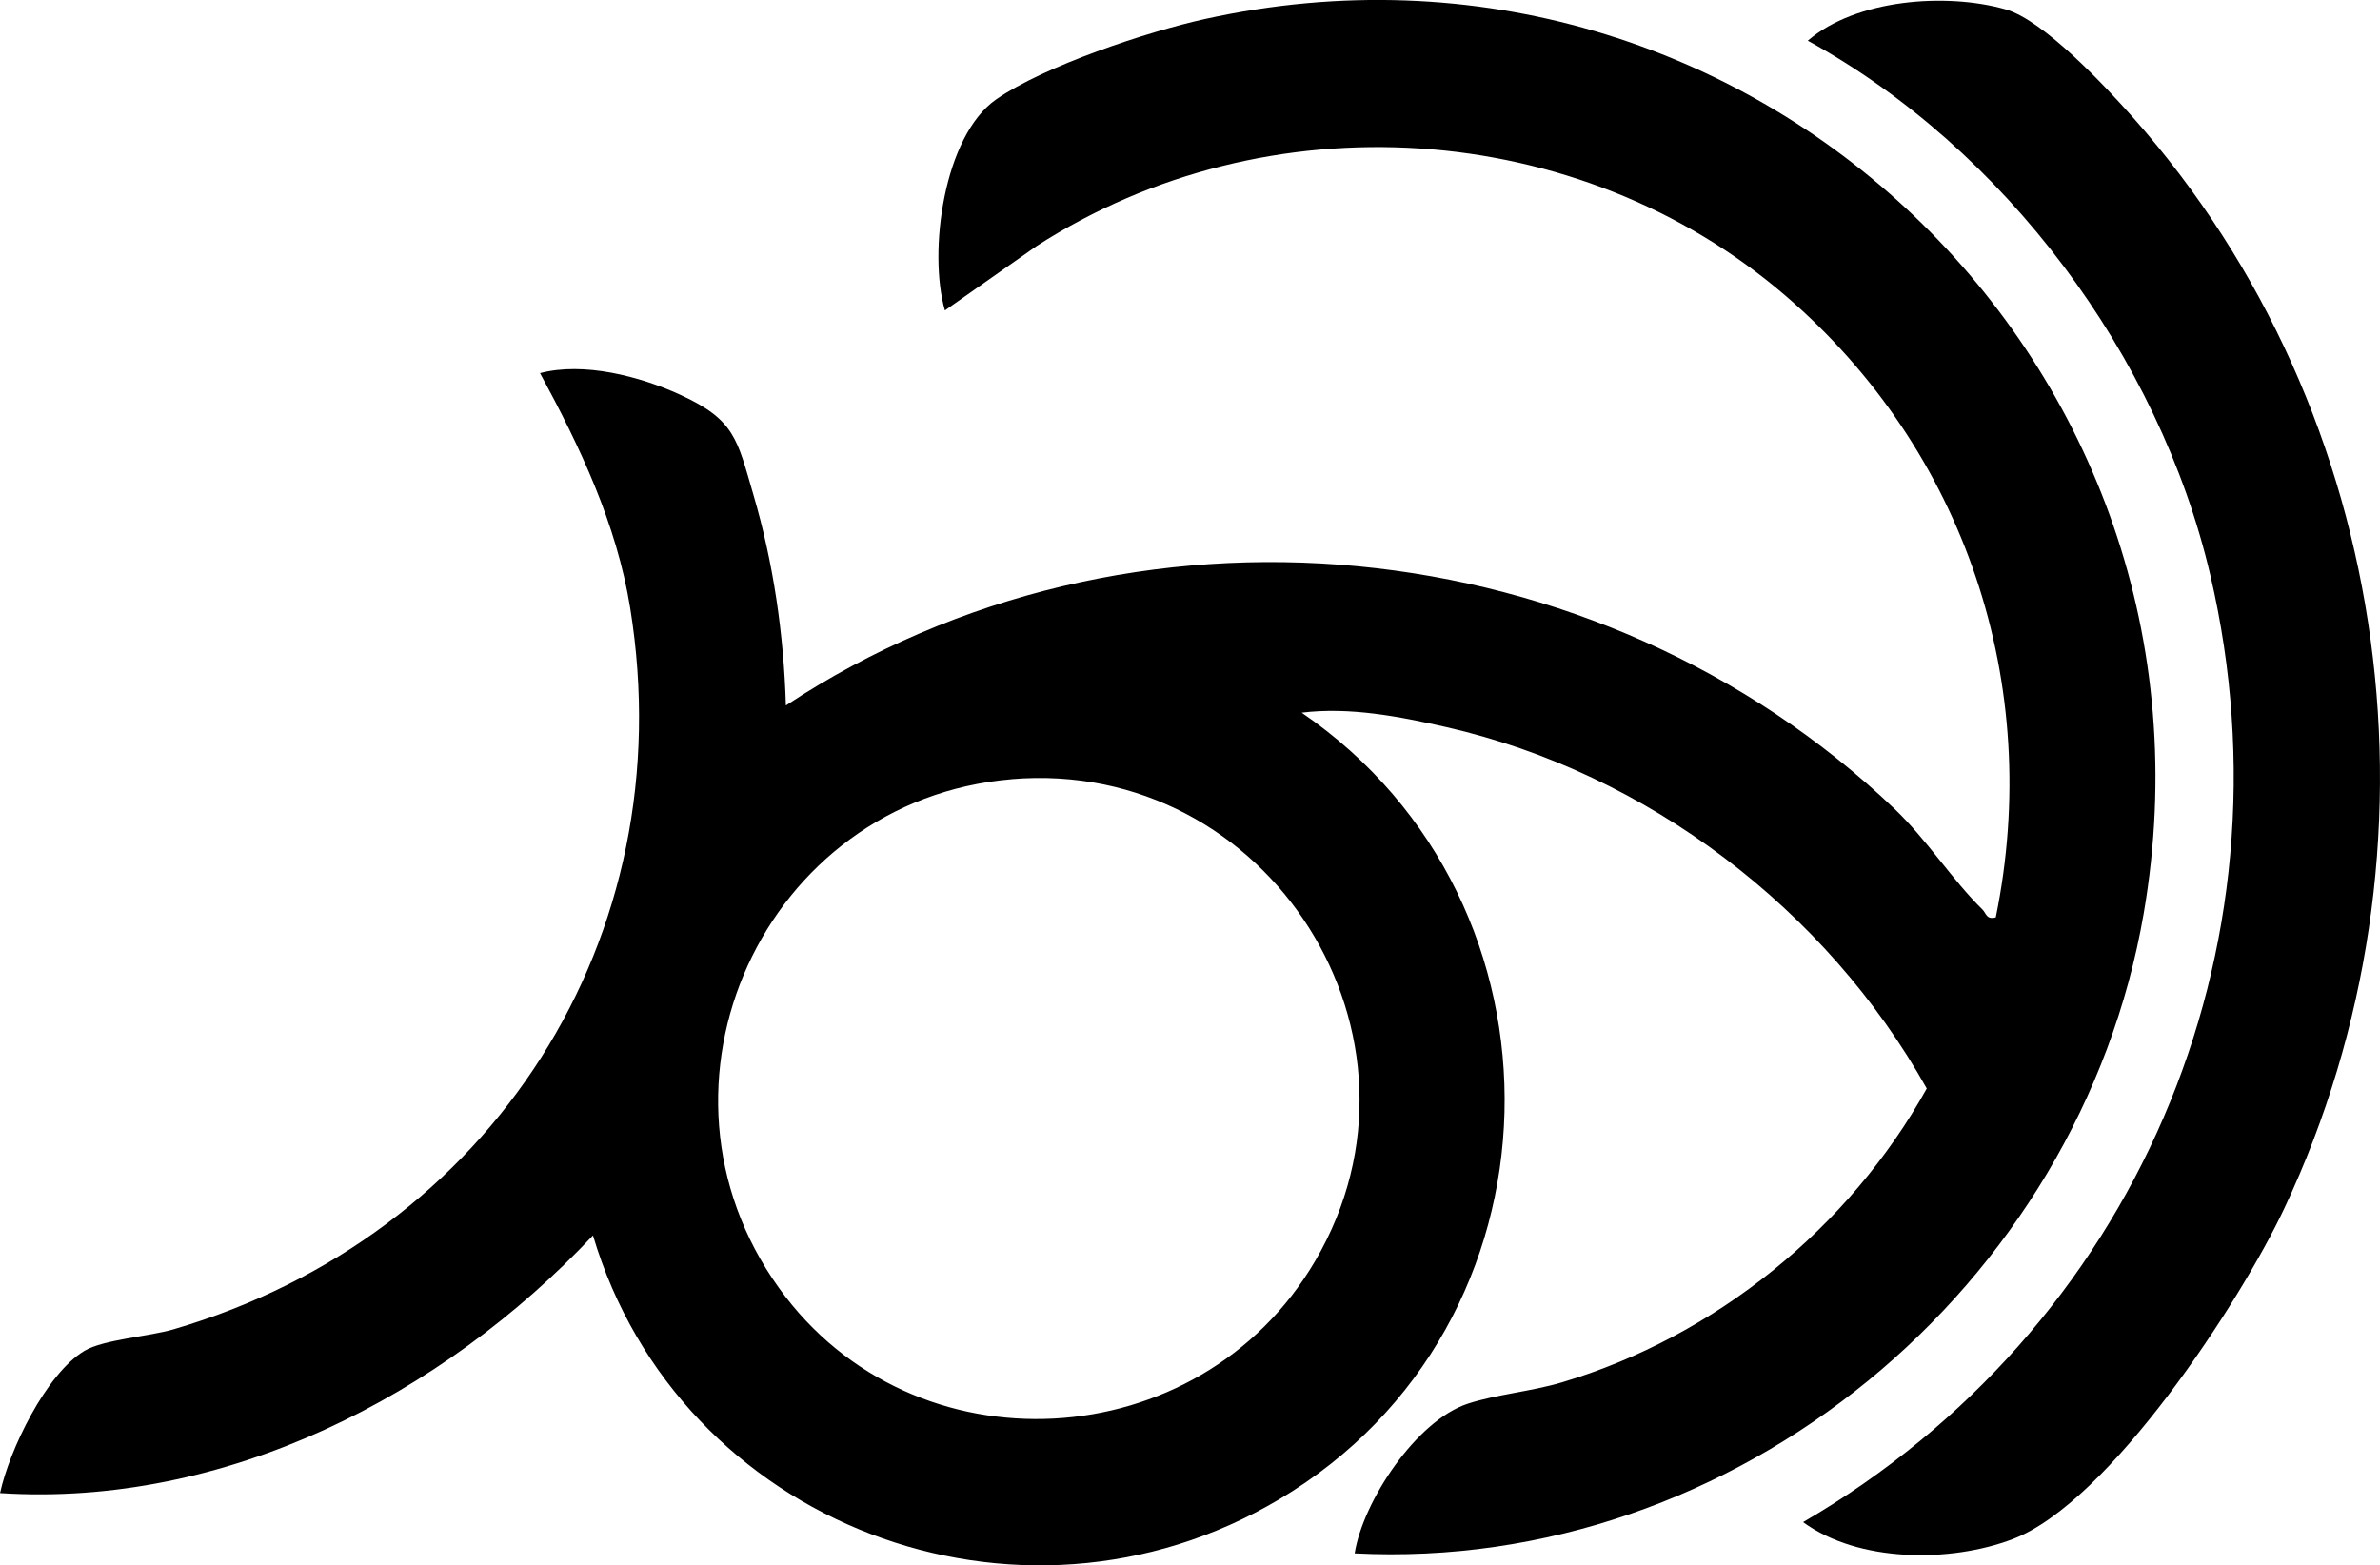
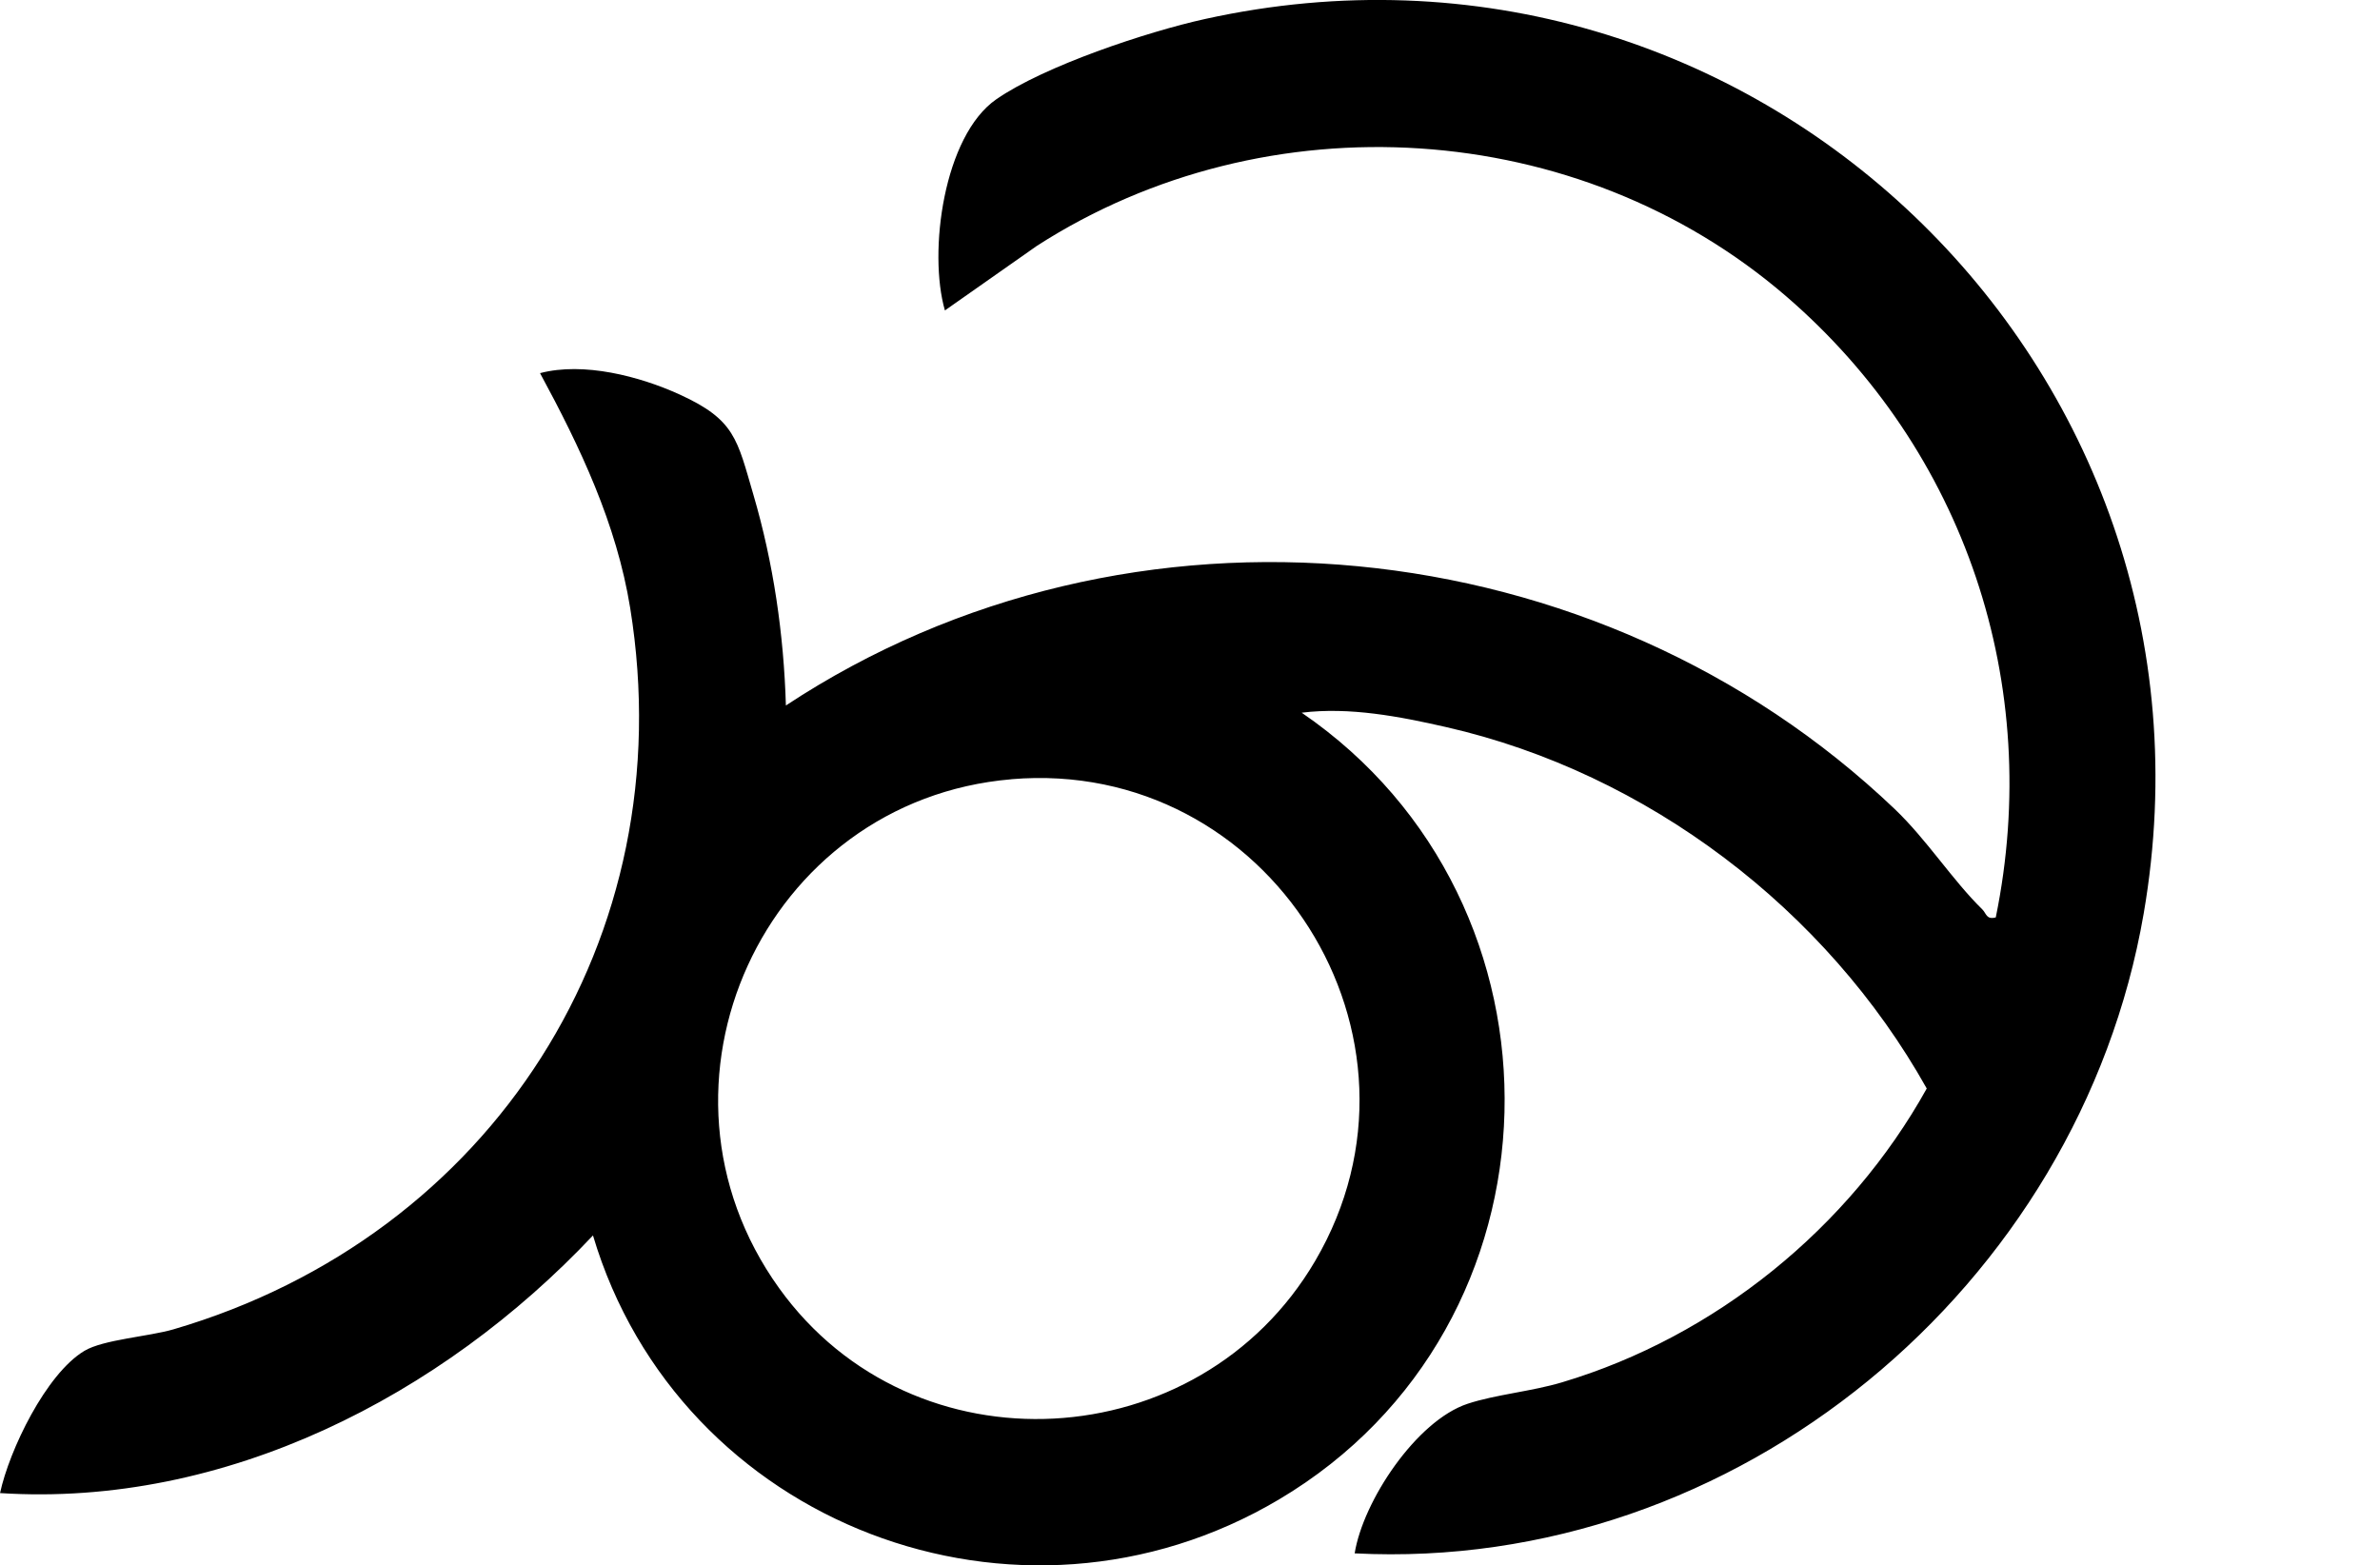
<svg xmlns="http://www.w3.org/2000/svg" viewBox="0 0 508.13 334.23">
  <path d="M289.22,331.67c1.78-11.14,13.15-28.32,24.12-31.95,5.96-1.97,13.68-2.64,20.13-4.57,32.77-9.77,61.37-33.02,77.89-62.74-21.4-38.23-59.63-67.36-102.57-77.16-9.98-2.28-20.68-4.34-30.88-3.08,59.44,40.66,57.63,130.91-4.84,167.98-55.65,33.02-128.09,5.4-146.47-56.37-32.25,34.25-78.5,58.11-126.59,55.01,1.97-9.16,9.81-25.45,18-30.36,4.05-2.43,13.8-3.06,19.06-4.61,67.9-19.91,108.86-83.52,97.48-153.98-2.9-17.98-10.69-34.38-19.25-50.17,9.29-2.44,21.25.65,29.87,4.59,11.76,5.38,12.2,9.49,15.68,21.36,4.28,14.59,6.49,29.8,6.94,45.01,73.39-48.43,173.48-38.2,236.72,22.1,6.9,6.58,12.31,15.17,18.7,21.42.9.88.85,2.26,2.89,1.73,10.17-49.7-6.54-99.7-44.79-132.65-44.3-38.16-110.78-42.35-159.93-10.74l-19.64,13.79c-3.6-12.46-.28-37.27,10.97-45.08,10.27-7.12,32.22-14.43,44.59-17.15,116.19-25.63,220.55,74.03,200.38,191-13.73,79.64-86.95,140.78-168.46,136.61ZM215.94,166.38c-52.87,4.49-80.7,65.35-49.62,108.63,28.65,39.91,89.75,36.34,114.46-5.77,28.05-47.79-9.88-107.54-64.85-102.87Z" />
-   <path d="M385.97,8.68c10.32-8.89,29.6-10.27,42.21-6.69,8.13,2.3,21.32,16.44,27.27,23.15,56.15,63.34,68.25,156.35,32.26,232.84-9.45,20.08-37.28,62.75-57.98,70.63-13.29,5.06-32.94,5.04-44.77-3.62,70.59-41.05,105.68-121.97,86.96-202.13-10.95-46.88-43.94-91.11-85.95-114.17Z" />
</svg>